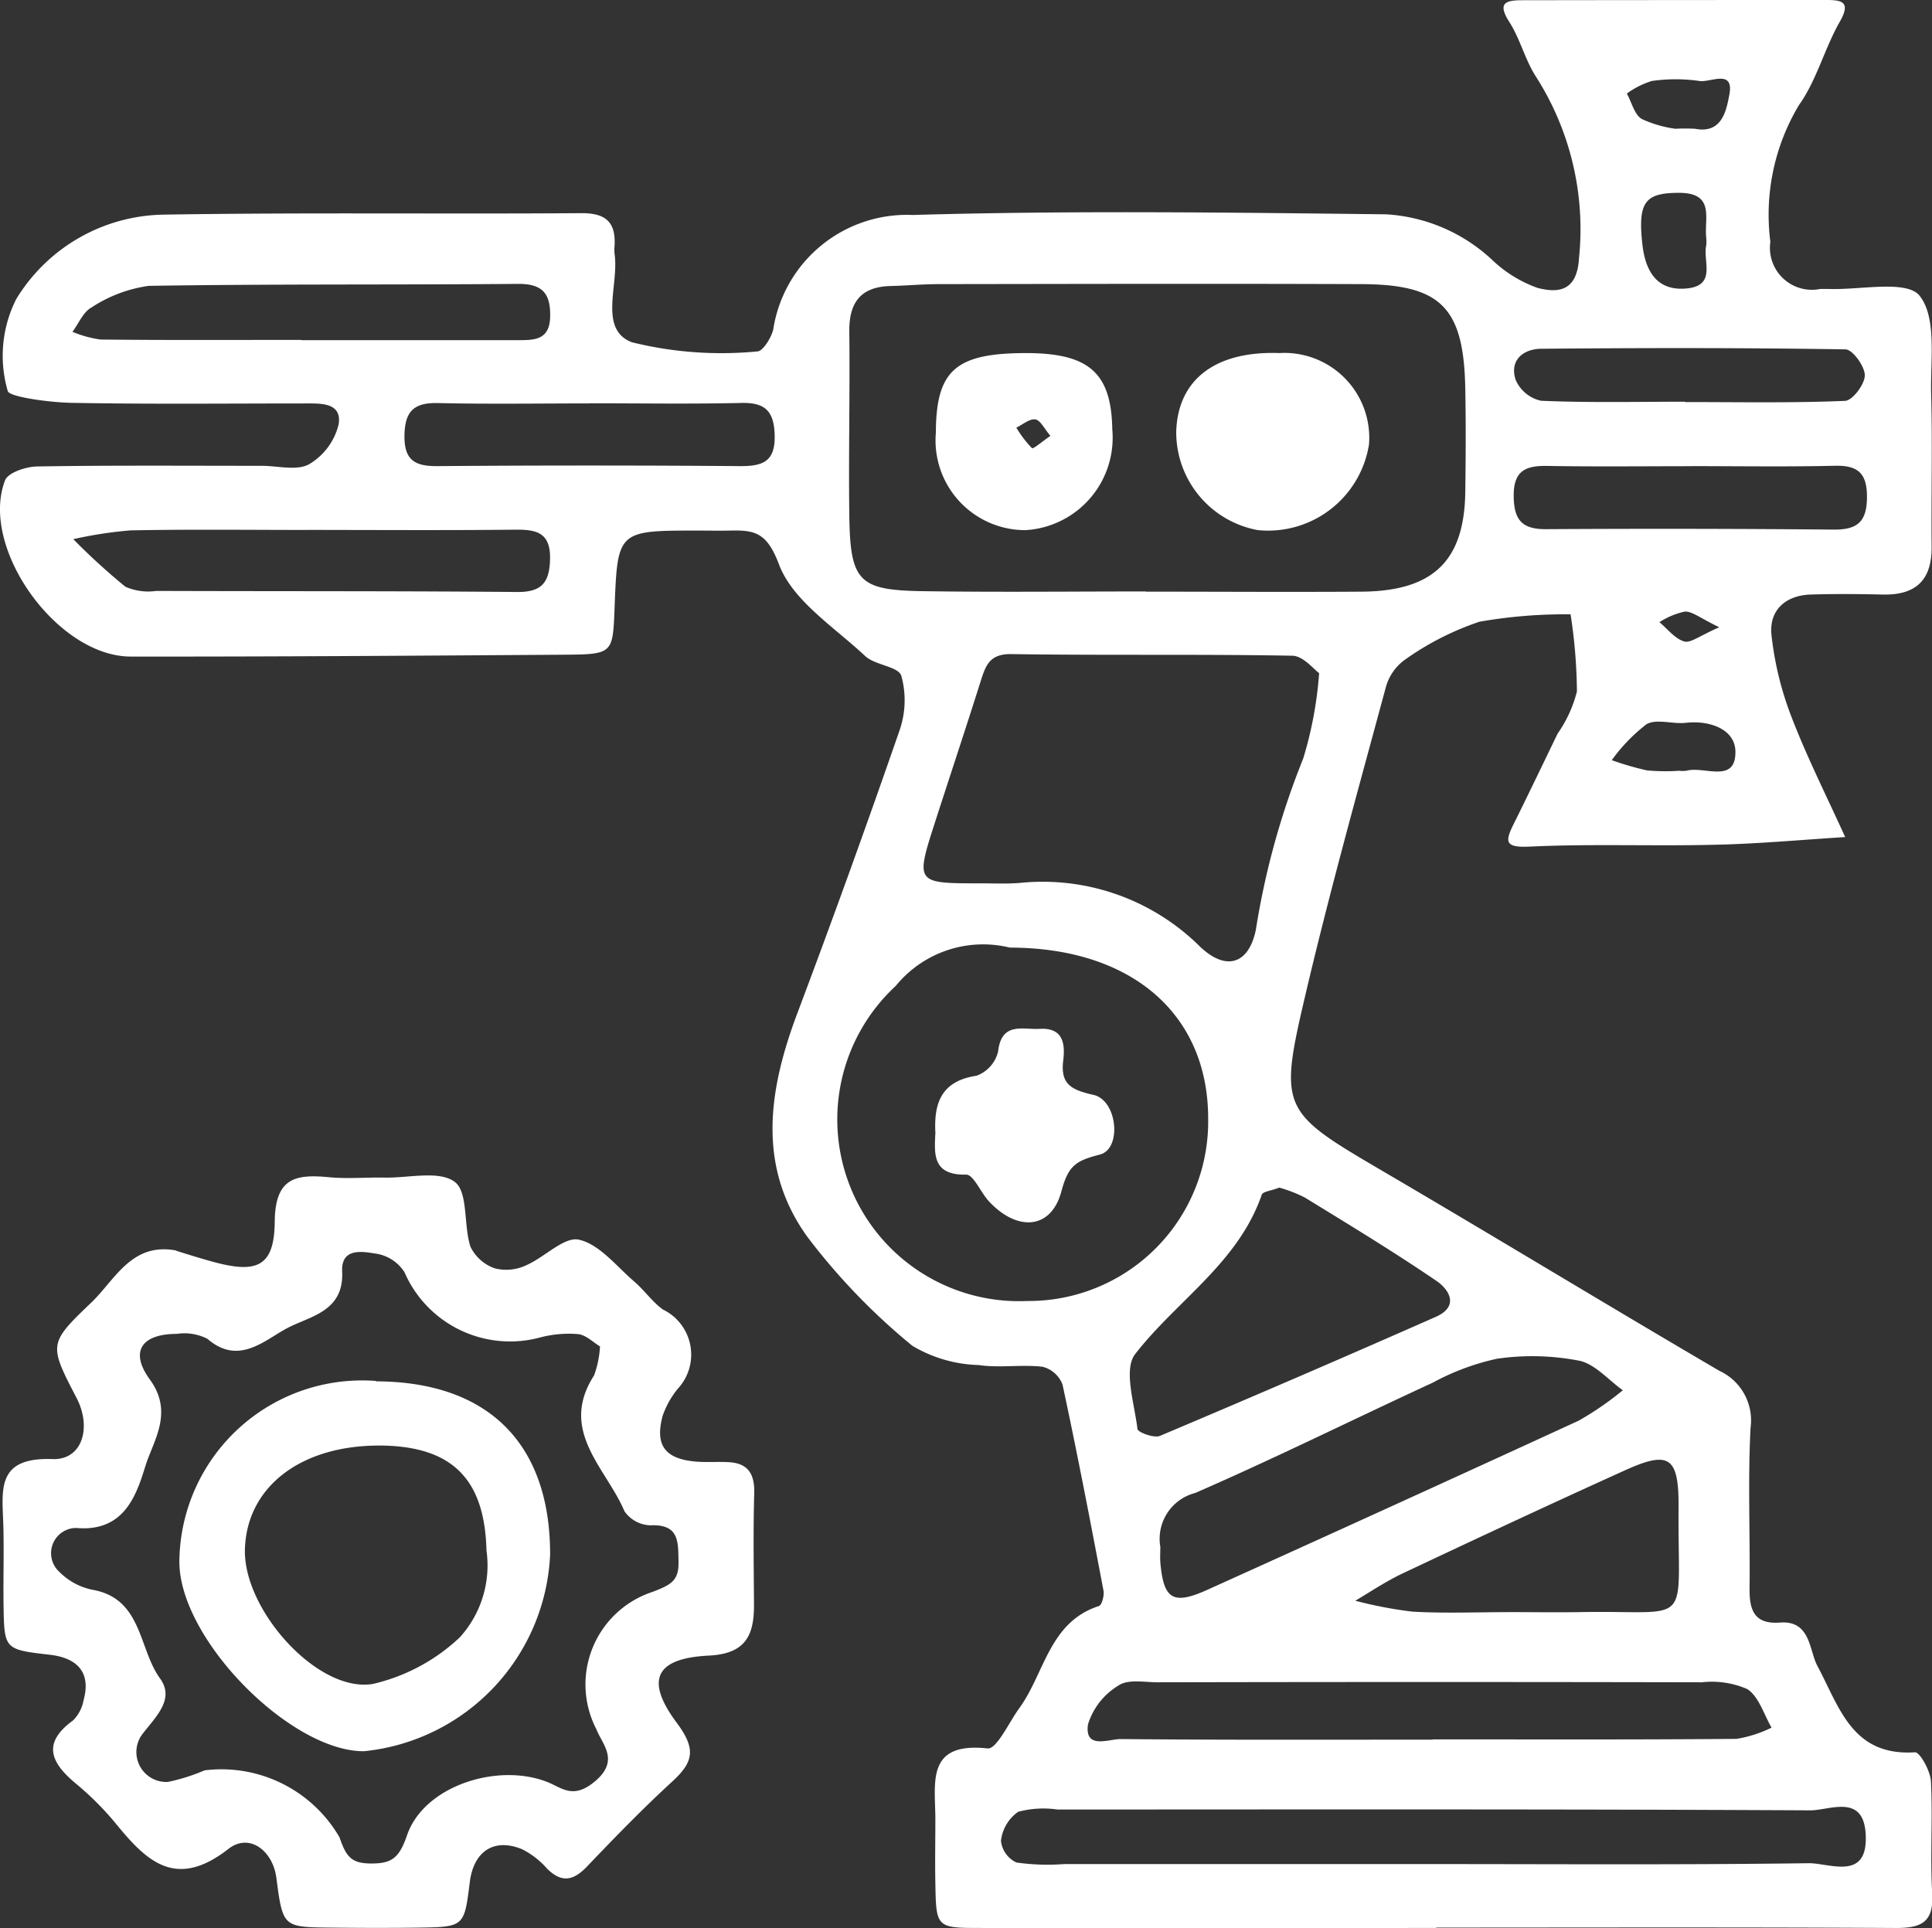
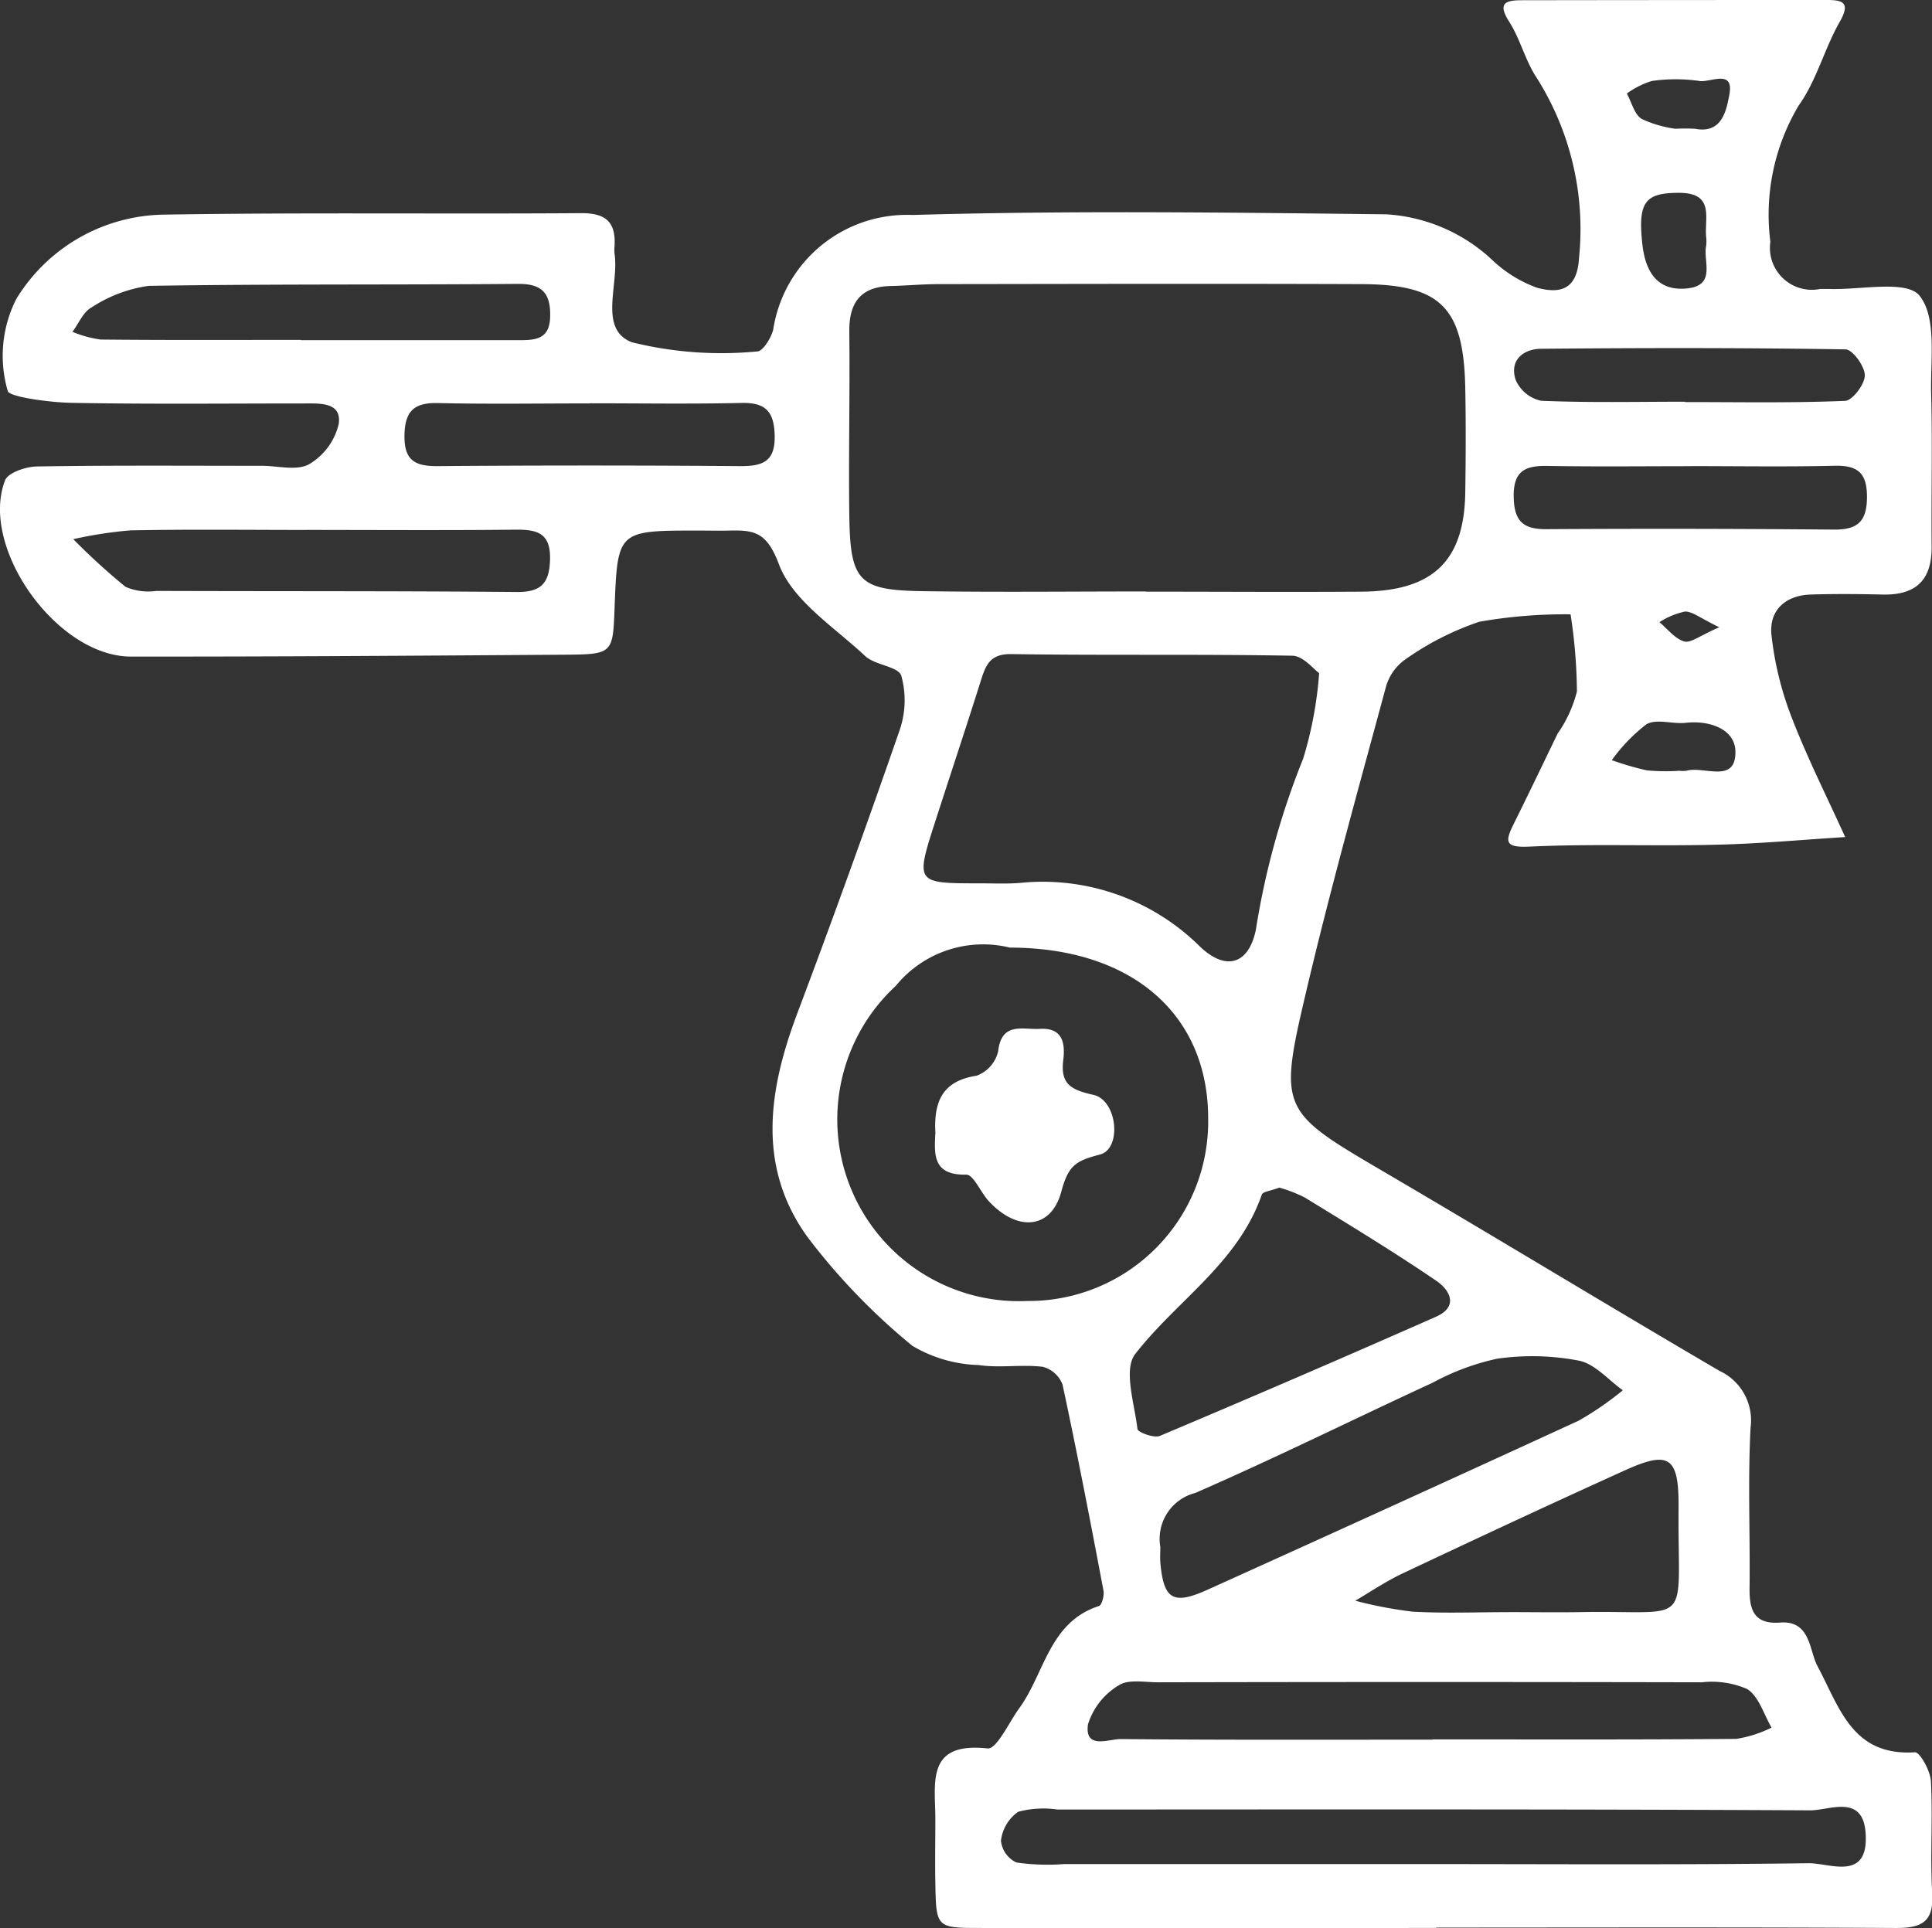
<svg xmlns="http://www.w3.org/2000/svg" id="controle" width="50.091" height="50" viewBox="0 0 50.091 50">
  <rect x="0" y="0" width="50.091" height="50" fill="#333333" stroke="none" />
  <defs>
    <clipPath id="clip-path">
      <rect id="Rectangle_30" data-name="Rectangle 30" width="50.091" height="50" fill="#fff" />
    </clipPath>
  </defs>
  <g id="Groupe_35" data-name="Groupe 35" clip-path="url(#clip-path)">
    <path id="Tracé_94" data-name="Tracé 94" d="M37.233,49.99c-3.954,0-7.909.007-11.863,0-1.091,0-1.1-.029-1.119-1.157-.011-.555,0-1.11,0-1.665,0-.938-.256-2.009,1.355-1.833.234.025.552-.673.821-1.044.657-.9.771-2.23,2.065-2.649.077-.025.142-.271.118-.4-.338-1.784-.68-3.567-1.062-5.342a.749.749,0,0,0-.516-.461c-.548-.065-1.116.036-1.66-.045a3.547,3.547,0,0,1-1.719-.5A16.585,16.585,0,0,1,20.94,32.08c-1.323-1.827-1.016-3.819-.267-5.808q1.373-3.648,2.649-7.332a2.38,2.38,0,0,0,.046-1.419c-.079-.243-.678-.27-.936-.51-.8-.75-1.881-1.435-2.235-2.376-.311-.828-.627-.893-1.269-.878-.277.007-.555,0-.833,0-2.084,0-2.084,0-2.161,2.01-.045,1.185-.045,1.2-1.314,1.209-3.743.025-7.486.052-11.229.048-1.911,0-3.93-2.825-3.26-4.569.078-.2.541-.356.828-.36,1.942-.032,3.885-.017,5.827-.017.416,0,.91.136,1.228-.041a1.65,1.65,0,0,0,.768-1.043c.081-.568-.48-.533-.893-.533-2.012,0-4.024.022-6.035-.016-.58-.011-1.64-.156-1.654-.311A3.256,3.256,0,0,1,.423,7.751,4.556,4.556,0,0,1,4.262,5.565c3.606-.059,7.215-.012,10.822-.038.643,0,.883.25.85.851a1.019,1.019,0,0,0,0,.208c.12.79-.427,1.949.447,2.288a9.666,9.666,0,0,0,3.255.238c.138,0,.358-.347.411-.565a3.509,3.509,0,0,1,3.615-2.973c4.09-.118,8.185-.064,12.278-.017a4.406,4.406,0,0,1,2.741,1.176,3.313,3.313,0,0,0,1.18.731c.547.142,1.029.087,1.078-.773a7.343,7.343,0,0,0-1.1-4.678c-.295-.444-.422-1-.709-1.447-.305-.479-.108-.559.321-.56Q43.4,0,47.358,0c.4,0,.635.051.344.56-.4.7-.6,1.523-1.064,2.17A5.533,5.533,0,0,0,45.9,6.27a1.088,1.088,0,0,0,1.295,1.222c.069,0,.139,0,.208,0,.821.033,2.03-.244,2.366.177.454.568.276,1.672.3,2.548.035,1.317,0,2.636.012,3.955.009.873-.412,1.264-1.27,1.244-.624-.014-1.249-.02-1.873,0-.656.025-1.075.415-1.009,1.048a8.413,8.413,0,0,0,.52,2.128c.408,1.059.922,2.077,1.391,3.112-1.134.071-2.267.177-3.4.2-1.595.039-3.193-.028-4.785.048-.643.03-.639-.127-.408-.591.386-.776.76-1.559,1.138-2.34a3.312,3.312,0,0,0,.5-1.092,13.651,13.651,0,0,0-.165-2,12.808,12.808,0,0,0-2.364.192,7.405,7.405,0,0,0-1.934.987,1.3,1.3,0,0,0-.494.72c-.714,2.645-1.453,5.285-2.079,7.951-.706,3.009-.631,3.043,2.06,4.621,2.9,1.7,5.77,3.446,8.67,5.144a1.415,1.415,0,0,1,.808,1.474c-.073,1.384-.009,2.774-.026,4.162-.007.565.118.942.793.891.792-.059.751.724.966,1.125.578,1.082.9,2.342,2.529,2.239.128-.008.4.482.414.75.051.969-.024,1.944.034,2.912.047.787-.329.9-.992.893-3.954-.022-7.909-.011-11.863-.01M29.71,15.341c1.866,0,3.732.013,5.6,0,1.85-.016,2.654-.8,2.68-2.574.013-.9.017-1.8,0-2.7-.04-2.086-.624-2.688-2.671-2.7-3.663-.014-7.325-.005-10.988,0-.412,0-.825.04-1.237.049-.78.018-1.083.428-1.074,1.186.018,1.589-.021,3.179,0,4.769.024,1.7.243,1.931,1.887,1.957,1.934.03,3.87.007,5.8.008m4.5,2.122c-.144-.1-.417-.451-.7-.456-2.429-.044-4.858-.005-7.287-.042-.576-.009-.669.313-.8.721-.382,1.211-.783,2.414-1.173,3.623-.515,1.6-.513,1.6,1.166,1.6.347,0,.7.017,1.041-.012a5.787,5.787,0,0,1,4.664,1.658c.669.634,1.257.454,1.442-.439a20.348,20.348,0,0,1,1.228-4.442,10.042,10.042,0,0,0,.413-2.213m-8.015,7.115a2.919,2.919,0,0,0-2.961.992,4.712,4.712,0,0,0,3.412,8.17,4.653,4.653,0,0,0,4.687-4.732c0-2.68-1.95-4.424-5.137-4.431M30.084,40.1c0,.138-.01.278,0,.415.085.956.329,1.109,1.223.705q4.818-2.175,9.62-4.382a8,8,0,0,0,1.148-.79c-.376-.267-.721-.683-1.134-.767a6.383,6.383,0,0,0-2.125-.051,6.269,6.269,0,0,0-1.667.62c-2.056.949-4.085,1.957-6.16,2.861a1.228,1.228,0,0,0-.907,1.388m6.847,8.234c3.32,0,6.641.023,9.96-.022.551-.007,1.558.482,1.482-.764-.063-1.052-.944-.6-1.446-.607-6.5-.034-13-.023-19.506-.021a2.533,2.533,0,0,0-1.022.059,1.068,1.068,0,0,0-.445.75.7.7,0,0,0,.4.564,5.646,5.646,0,0,0,1.239.041q4.669,0,9.338,0M33.166,30.794c-.22.086-.425.1-.453.185-.614,1.772-2.206,2.744-3.281,4.13-.31.4-.018,1.287.059,1.943.01.087.431.243.582.179q3.587-1.513,7.149-3.085c.618-.271.357-.706.018-.936-1.11-.756-2.26-1.454-3.406-2.157a3.547,3.547,0,0,0-.668-.26M37.141,45.1c2.627,0,5.255.01,7.882-.013a3.228,3.228,0,0,0,.908-.291c-.2-.345-.329-.806-.629-1a2.3,2.3,0,0,0-1.179-.176q-7.052-.015-14.1,0c-.345,0-.769-.086-1.015.078a1.792,1.792,0,0,0-.8,1.015c-.093.659.543.376.849.379,2.7.026,5.392.015,8.089.015M7.959,13.741c-1.524,0-3.049-.019-4.573.011A10.829,10.829,0,0,0,1.9,13.98a16.777,16.777,0,0,0,1.352,1.234,1.474,1.474,0,0,0,.8.108c3.118.011,6.236,0,9.354.028.633.005.839-.237.855-.846.018-.691-.344-.776-.9-.77-1.8.019-3.6.007-5.405.006M39.11,41.8c.624,0,1.247.01,1.87,0,2.963-.054,2.513.469,2.54-2.706.011-1.326-.242-1.489-1.388-.971-1.942.879-3.874,1.781-5.8,2.69-.414.2-.8.459-1.193.692a10.887,10.887,0,0,0,1.481.283c.829.047,1.662.013,2.493.013M15.291,10.46c-1.312,0-2.625.021-3.936-.009-.61-.014-.854.2-.868.822-.014.646.251.818.851.813q3.936-.031,7.873,0c.578,0,.891-.128.874-.8-.016-.615-.237-.852-.857-.838-1.312.03-2.624.009-3.936.009m28.551,1.624v.007c-1.241,0-2.483.015-3.724-.007-.572-.01-.884.127-.873.8.01.621.234.844.846.84q3.724-.023,7.448.011c.6.005.858-.189.865-.822s-.224-.848-.838-.833c-1.241.029-2.483.009-3.724.009M7.807,8.814V8.82q2.809,0,5.619,0c.427,0,.824,0,.838-.606s-.2-.858-.836-.853c-3.191.027-6.382,0-9.572.051a3.6,3.6,0,0,0-1.477.556c-.219.116-.339.418-.5.636a2.932,2.932,0,0,0,.729.2c1.734.018,3.468.009,5.2.009m35.881,1.6v.012c1.383,0,2.767.027,4.148-.031.193-.008.51-.429.512-.66s-.314-.672-.5-.675c-2.627-.043-5.255-.039-7.882-.016-.456,0-.837.283-.673.8a.936.936,0,0,0,.659.548c1.242.054,2.488.025,3.733.025m.551-4.256C44.182,5.665,44.473,5,43.531,5c-.876,0-1.072.232-.949,1.335.09.815.466,1.207,1.142,1.145.791-.072.422-.706.513-1.115a1.033,1.033,0,0,0,0-.208m-.714,13.827a.8.8,0,0,0,.206,0c.454-.127,1.283.351,1.265-.506-.013-.564-.655-.807-1.286-.736-.341.038-.757-.112-1.019.036a4.453,4.453,0,0,0-.9.932,7.463,7.463,0,0,0,.911.265,5.245,5.245,0,0,0,.827.011m-.1-16.647a5.147,5.147,0,0,1,.523,0c.711.139.812-.506.885-.873.136-.69-.49-.321-.771-.366a4.346,4.346,0,0,0-1.239,0,2.2,2.2,0,0,0-.646.326c.128.229.2.562.4.665a3.043,3.043,0,0,0,.852.247m1.148,12.928c-.492-.237-.7-.414-.893-.409a1.986,1.986,0,0,0-.662.275c.211.176.4.429.642.5.165.05.406-.151.913-.369" transform="translate(0 0)" fill="#fff" />
-     <path id="Tracé_95" data-name="Tracé 95" d="M4.988,225.633c.32.1.638.2.96.288,1.134.308,1.58.119,1.591-1.039.01-1.139.532-1.241,1.407-1.157.481.046.97,0,1.455.01.619.01,1.405-.191,1.806.112.352.266.223,1.12.407,1.681a1.1,1.1,0,0,0,.638.562,1.21,1.21,0,0,0,.8-.079c.48-.205.991-.754,1.376-.666.533.121.97.689,1.432,1.085.262.225.466.524.743.725a1.3,1.3,0,0,1,.386,2.055,2.3,2.3,0,0,0-.392.7c-.206.765.06,1.118.857,1.188.275.024.554,0,.831.014.517.02.7.295.686.806-.028.97-.012,1.941-.006,2.911,0,.8-.238,1.256-1.18,1.3-1.367.07-1.656.624-.823,1.742.513.688.431,1.019-.117,1.524-.764.7-1.49,1.45-2.207,2.2-.355.373-.662.435-1.041.054a2.133,2.133,0,0,0-.646-.5c-.728-.3-1.256.055-1.355.855-.144,1.155-.144,1.161-1.328,1.178-.762.011-1.525.008-2.287,0-1.232-.013-1.232-.017-1.4-1.293-.091-.7-.7-1.174-1.245-.746-1.364,1.062-2.121.319-2.928-.672a7.708,7.708,0,0,0-1.029-1.027c-.641-.536-.885-1.041-.067-1.636a.994.994,0,0,0,.272-.527c.187-.681-.124-1.087-.876-1.174-1.177-.136-1.182-.136-1.2-1.284-.01-.693.014-1.387-.006-2.079-.027-.91-.194-1.764,1.277-1.711.778.028,1.015-.827.625-1.579-.718-1.387-.741-1.411.375-2.475.62-.591,1.045-1.576,2.21-1.353m10.984,2.486c-.171-.1-.364-.3-.576-.32a2.936,2.936,0,0,0-1,.094,2.986,2.986,0,0,1-3.495-1.7,1.069,1.069,0,0,0-.7-.473c-.361-.057-.946-.184-.915.459.05,1.054-.86,1.158-1.449,1.479s-1.246.955-2.044.264A1.313,1.313,0,0,0,5,227.787c-.9,0-1.235.447-.7,1.181.628.864.089,1.588-.116,2.251-.234.756-.551,1.714-1.8,1.6a.654.654,0,0,0-.434,1.134,1.678,1.678,0,0,0,.859.468c1.3.227,1.193,1.523,1.756,2.3.387.532-.1.982-.451,1.435a.775.775,0,0,0,.658,1.248,4.948,4.948,0,0,0,.948-.3,3.54,3.54,0,0,1,3.5,1.739c.167.491.3.67.794.676.547.006.747-.124.956-.734.44-1.281,2.353-1.889,3.643-1.376.364.145.651.444,1.195.008.7-.559.221-.984.07-1.379a2.526,2.526,0,0,1,1.456-3.561c.472-.181.686-.284.674-.786s.027-.971-.721-.94a.851.851,0,0,1-.68-.364c-.471-1.12-1.717-2.082-.788-3.524a2.6,2.6,0,0,0,.153-.744" transform="translate(-0.416 -193.201)" fill="#fff" />
-     <path id="Tracé_96" data-name="Tracé 96" d="M226.47,67.174a2.2,2.2,0,0,1,2.335,2.368,2.649,2.649,0,0,1-2.884,2.222,2.581,2.581,0,0,1-2.114-2.556c.042-1.347,1.014-2.09,2.663-2.035" transform="translate(-193.311 -58.019)" fill="#fff" />
-     <path id="Tracé_97" data-name="Tracé 97" d="M180.415,67.191c1.632,0,2.212.511,2.237,1.974a2.4,2.4,0,0,1-2.256,2.617,2.327,2.327,0,0,1-2.318-2.526c.006-1.618.511-2.064,2.337-2.065m.633,2.146c-.157-.183-.258-.405-.39-.426-.149-.024-.327.134-.493.213a2.818,2.818,0,0,0,.405.532c.034.029.273-.178.478-.319" transform="translate(-153.814 -58.036)" fill="#fff" />
    <path id="Tracé_98" data-name="Tracé 98" d="M177.923,198.4c-.049-.818.172-1.365,1.068-1.5a.891.891,0,0,0,.557-.627c.087-.78.641-.562,1.08-.588.591-.034.664.364.609.812-.076.614.189.767.783.9.625.14.741,1.4.168,1.547-.618.161-.817.274-1,.957-.267,1-1.157,1.041-1.886.247-.208-.227-.394-.687-.582-.683-.871.018-.825-.525-.8-1.063" transform="translate(-153.67 -169.008)" fill="#fff" />
-     <path id="Tracé_99" data-name="Tracé 99" d="M39.2,262.867c2.906.007,4.519,1.61,4.516,4.49a5.369,5.369,0,0,1-4.823,5.1c-1.923.015-4.872-2.982-4.788-5a4.738,4.738,0,0,1,5.1-4.6m.125,1.675c-2.064-.019-3.482,1.063-3.527,2.692-.043,1.568,1.886,3.727,3.317,3.489a4.885,4.885,0,0,0,2.256-1.21,2.776,2.776,0,0,0,.69-2.25c-.046-1.835-.869-2.7-2.735-2.722" transform="translate(-29.453 -227.05)" fill="#fff" />
  </g>
</svg>